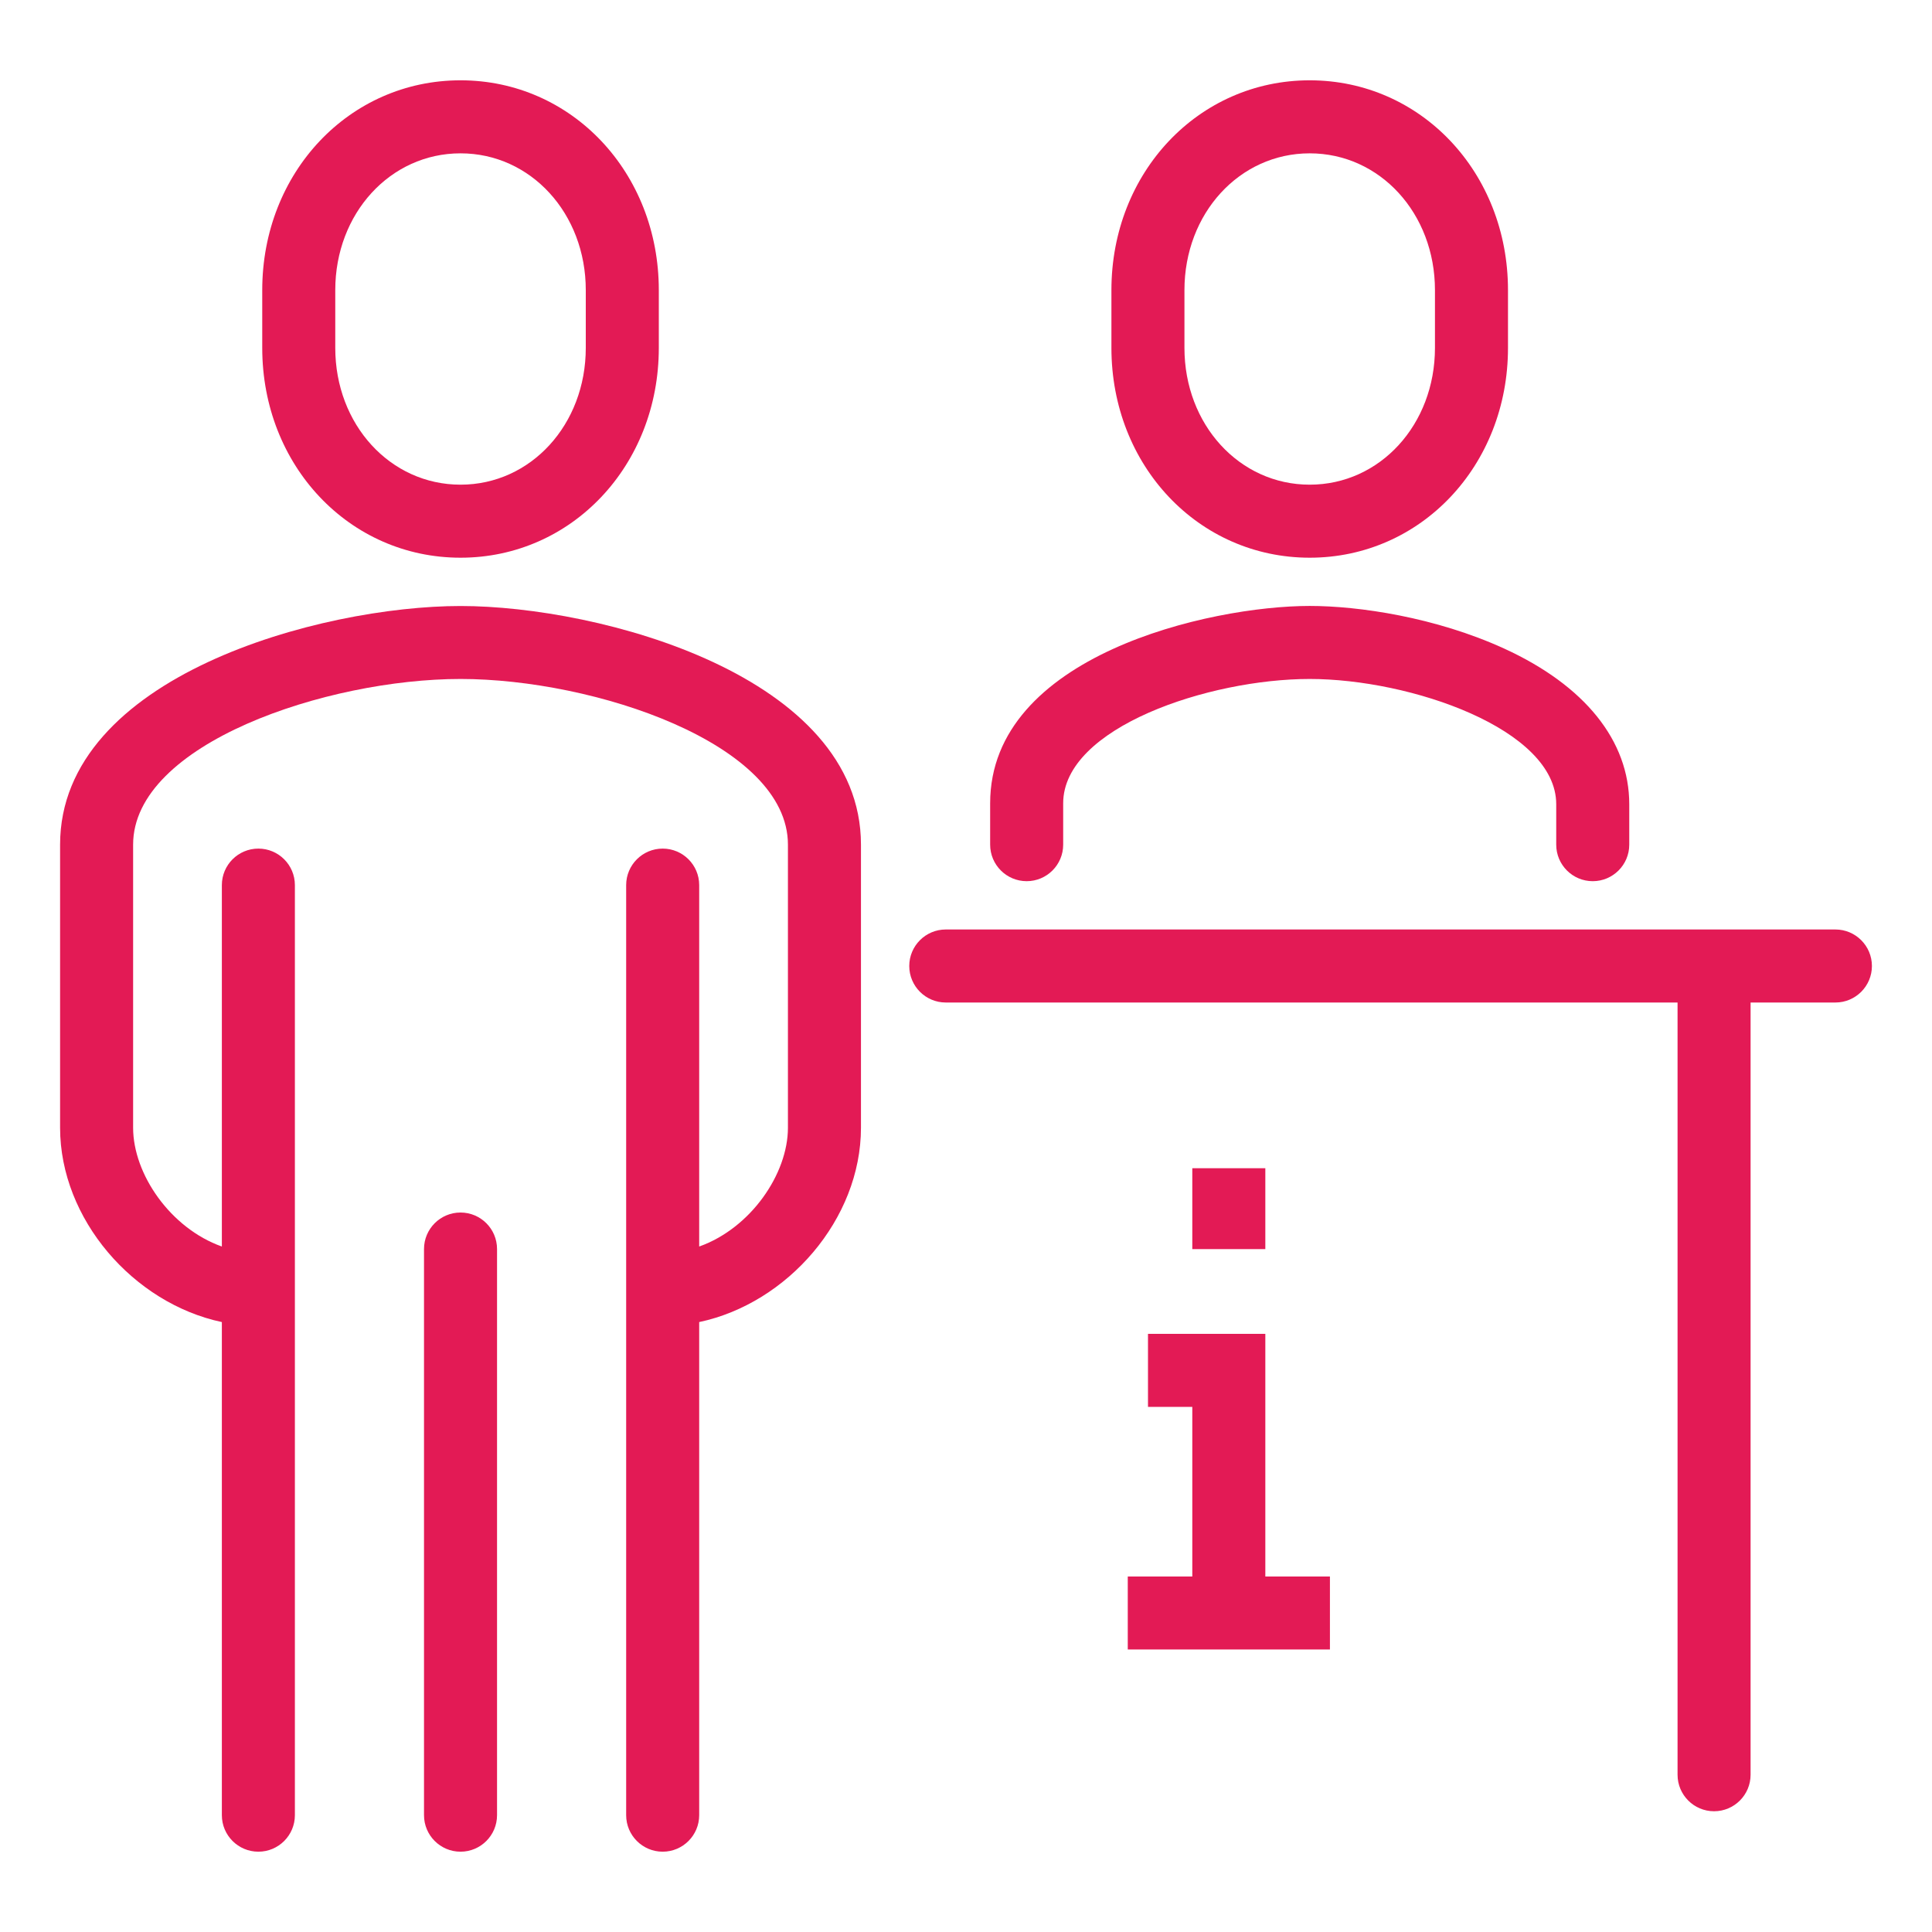
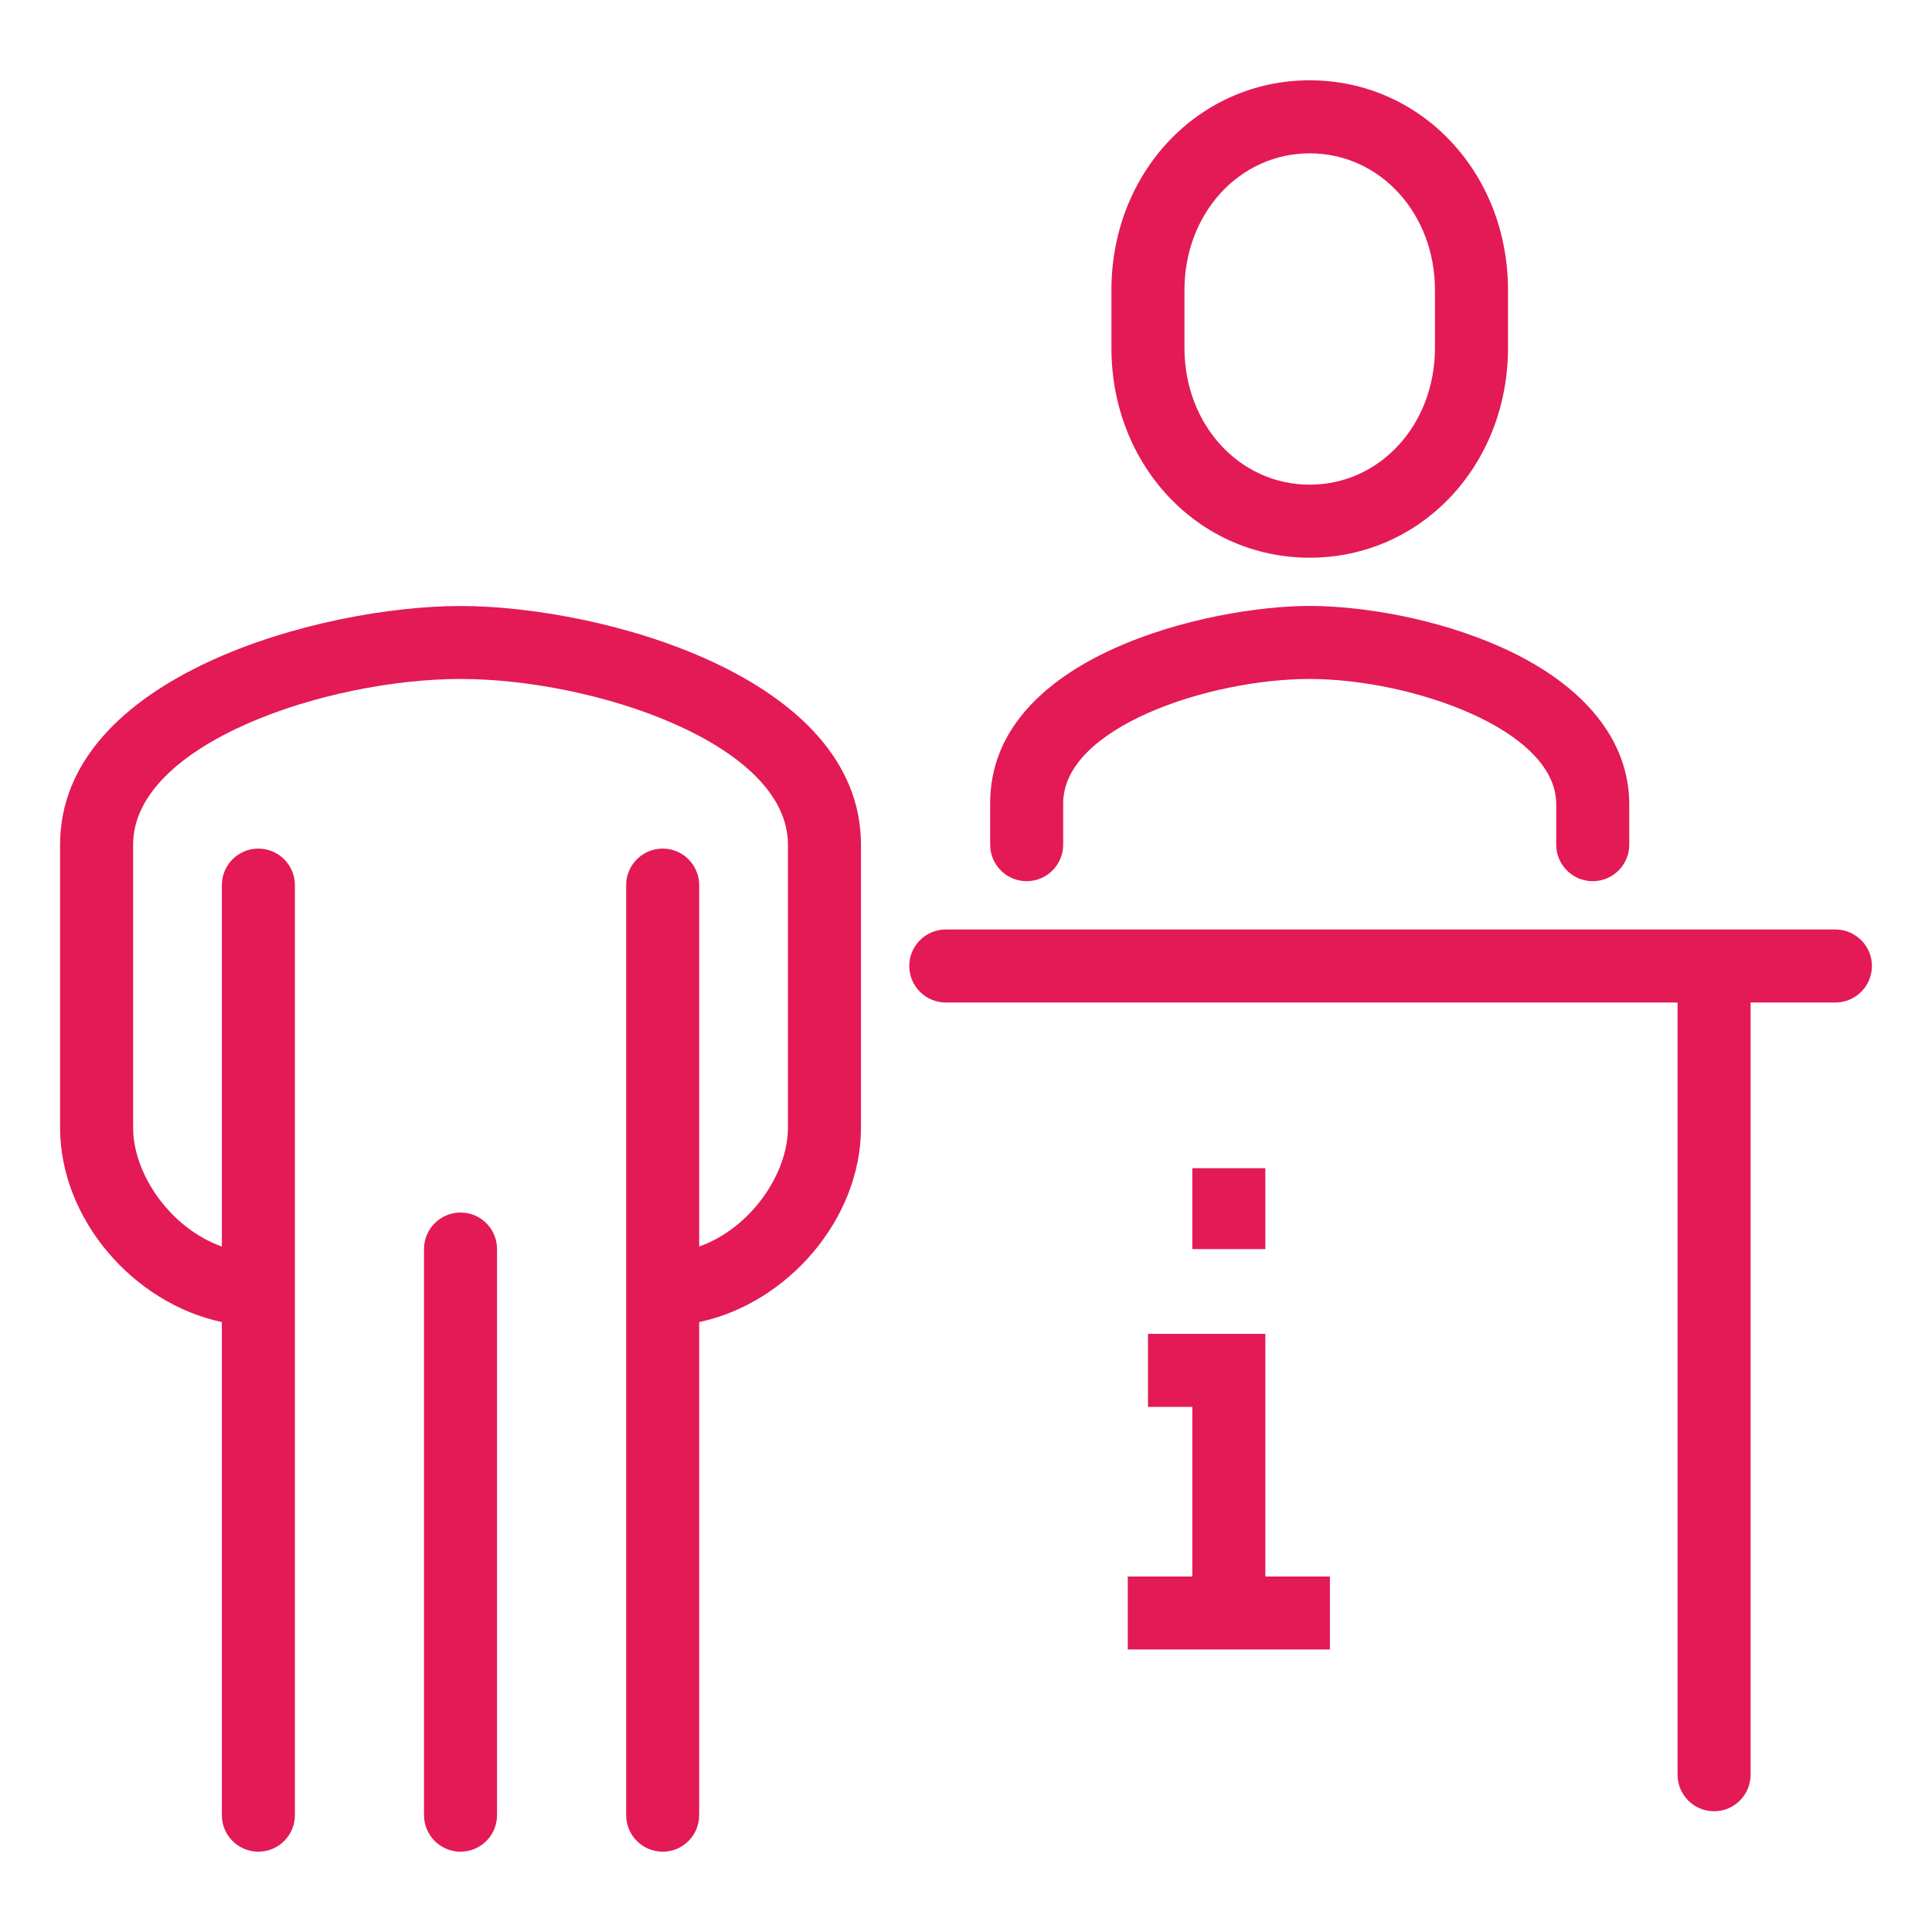
<svg xmlns="http://www.w3.org/2000/svg" id="Large_Preview" data-name="Large Preview" viewBox="0 0 300 300">
  <defs>
    <style>
      .cls-1 {
        fill: #e31a55;
        stroke-width: 0px;
      }
    </style>
  </defs>
  <polygon class="cls-1" points="175.12 244.8 175.12 256.13 206.51 256.13 206.51 244.8 196.48 244.8 196.48 207.12 178.26 207.12 178.26 218.46 185.14 218.46 185.14 244.8 175.12 244.8" />
  <rect class="cls-1" x="185.14" y="181.4" width="11.34" height="12.56" />
  <path class="cls-1" d="m34.45,205.29v76.57c0,3.13,2.54,5.67,5.67,5.67s5.67-2.54,5.67-5.67v-144.42c0-3.13-2.54-5.67-5.67-5.67s-5.67,2.54-5.67,5.67v56.12c-7.99-2.84-13.78-11.25-13.78-18.45v-43.95c0-15.7,30.11-25.73,50.84-25.73s50.84,10.02,50.84,25.73v43.95c0,7.19-5.79,15.61-13.78,18.45v-56.12c0-3.13-2.54-5.67-5.67-5.67s-5.67,2.54-5.67,5.67v144.42c0,3.13,2.54,5.67,5.67,5.67s5.67-2.54,5.67-5.67v-76.57c13.73-2.91,25.12-15.98,25.12-30.18v-43.95c0-26.19-40.5-37.06-62.18-37.06s-62.18,10.87-62.18,37.06v43.95c0,14.19,11.39,27.27,25.12,30.18Z" />
  <path class="cls-1" d="m77.18,281.86v-87.91c0-3.13-2.54-5.67-5.67-5.67s-5.67,2.54-5.67,5.67v87.91c0,3.13,2.54,5.67,5.67,5.67s5.67-2.54,5.67-5.67Z" />
-   <path class="cls-1" d="m203.37,86.6c17.26,0,30.79-14.31,30.79-32.58v-8.97c0-18.27-13.52-32.58-30.79-32.58s-30.79,14.31-30.79,32.58v8.97c0,18.27,13.52,32.58,30.79,32.58Zm-19.45-41.55c0-11.91,8.54-21.24,19.45-21.24s19.45,9.33,19.45,21.24v8.97c0,11.91-8.54,21.24-19.45,21.24s-19.45-9.33-19.45-21.24v-8.97Z" />
-   <path class="cls-1" d="m71.51,86.6c17.26,0,30.79-14.31,30.79-32.58v-8.97c0-18.27-13.52-32.58-30.79-32.58s-30.79,14.31-30.79,32.58v8.97c0,18.27,13.52,32.58,30.79,32.58Zm-19.45-41.55c0-11.91,8.54-21.24,19.45-21.24s19.45,9.33,19.45,21.24v8.97c0,11.91-8.54,21.24-19.45,21.24s-19.45-9.33-19.45-21.24v-8.97Z" />
+   <path class="cls-1" d="m203.37,86.6c17.26,0,30.79-14.31,30.79-32.58v-8.97c0-18.27-13.52-32.58-30.79-32.58s-30.79,14.31-30.79,32.58v8.97c0,18.27,13.52,32.58,30.79,32.58m-19.45-41.55c0-11.91,8.54-21.24,19.45-21.24s19.45,9.33,19.45,21.24v8.97c0,11.91-8.54,21.24-19.45,21.24s-19.45-9.33-19.45-21.24v-8.97Z" />
  <path class="cls-1" d="m159.42,136.83c3.13,0,5.67-2.54,5.67-5.67v-6.43c0-11.78,22.67-19.3,38.28-19.3s38.28,7.76,38.28,19.45v6.28c0,3.13,2.54,5.67,5.67,5.67s5.67-2.54,5.67-5.67v-6.28c0-9.86-6.9-18.44-19.42-24.17-10.68-4.88-22.6-6.62-30.2-6.62-15.54,0-49.62,7.71-49.62,30.64v6.43c0,3.13,2.54,5.67,5.67,5.67Z" />
  <path class="cls-1" d="m285,144.33h-138.14c-3.13,0-5.67,2.54-5.67,5.67s2.54,5.67,5.67,5.67h113.63v119.91c0,3.13,2.54,5.67,5.67,5.67s5.67-2.54,5.67-5.67v-119.91h13.17c3.13,0,5.67-2.54,5.67-5.67s-2.54-5.67-5.67-5.67Z" />
</svg>